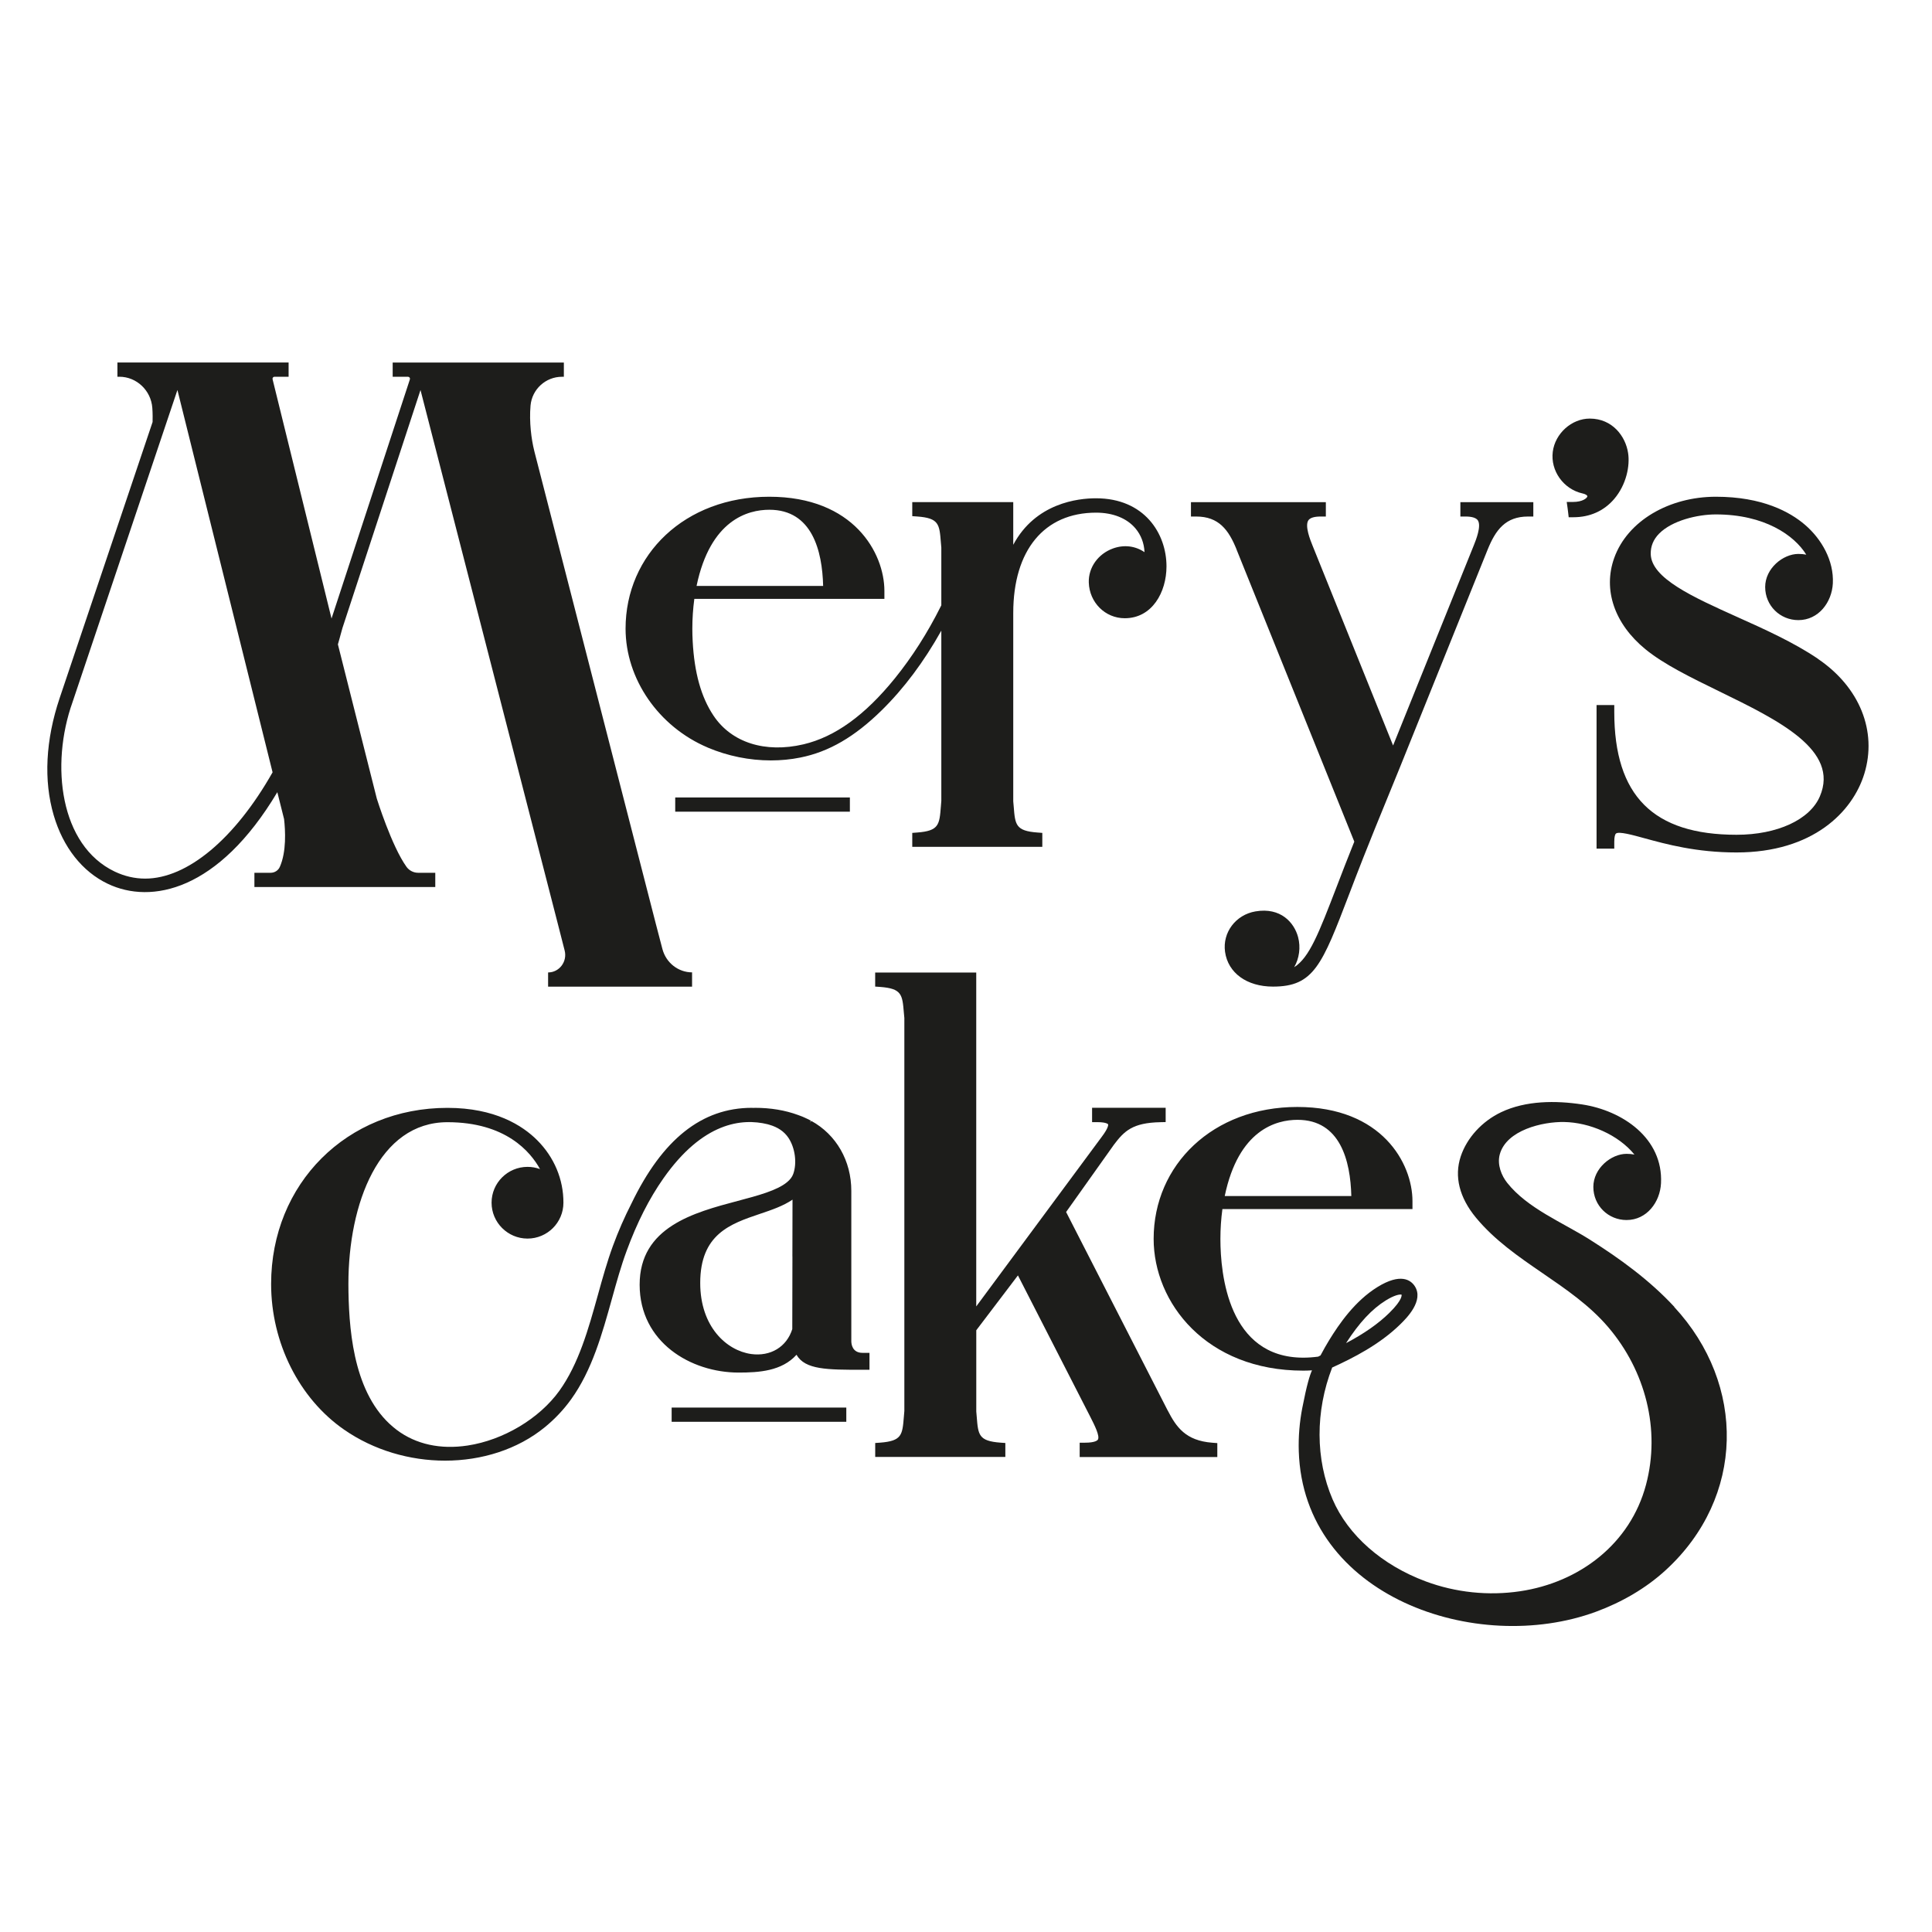
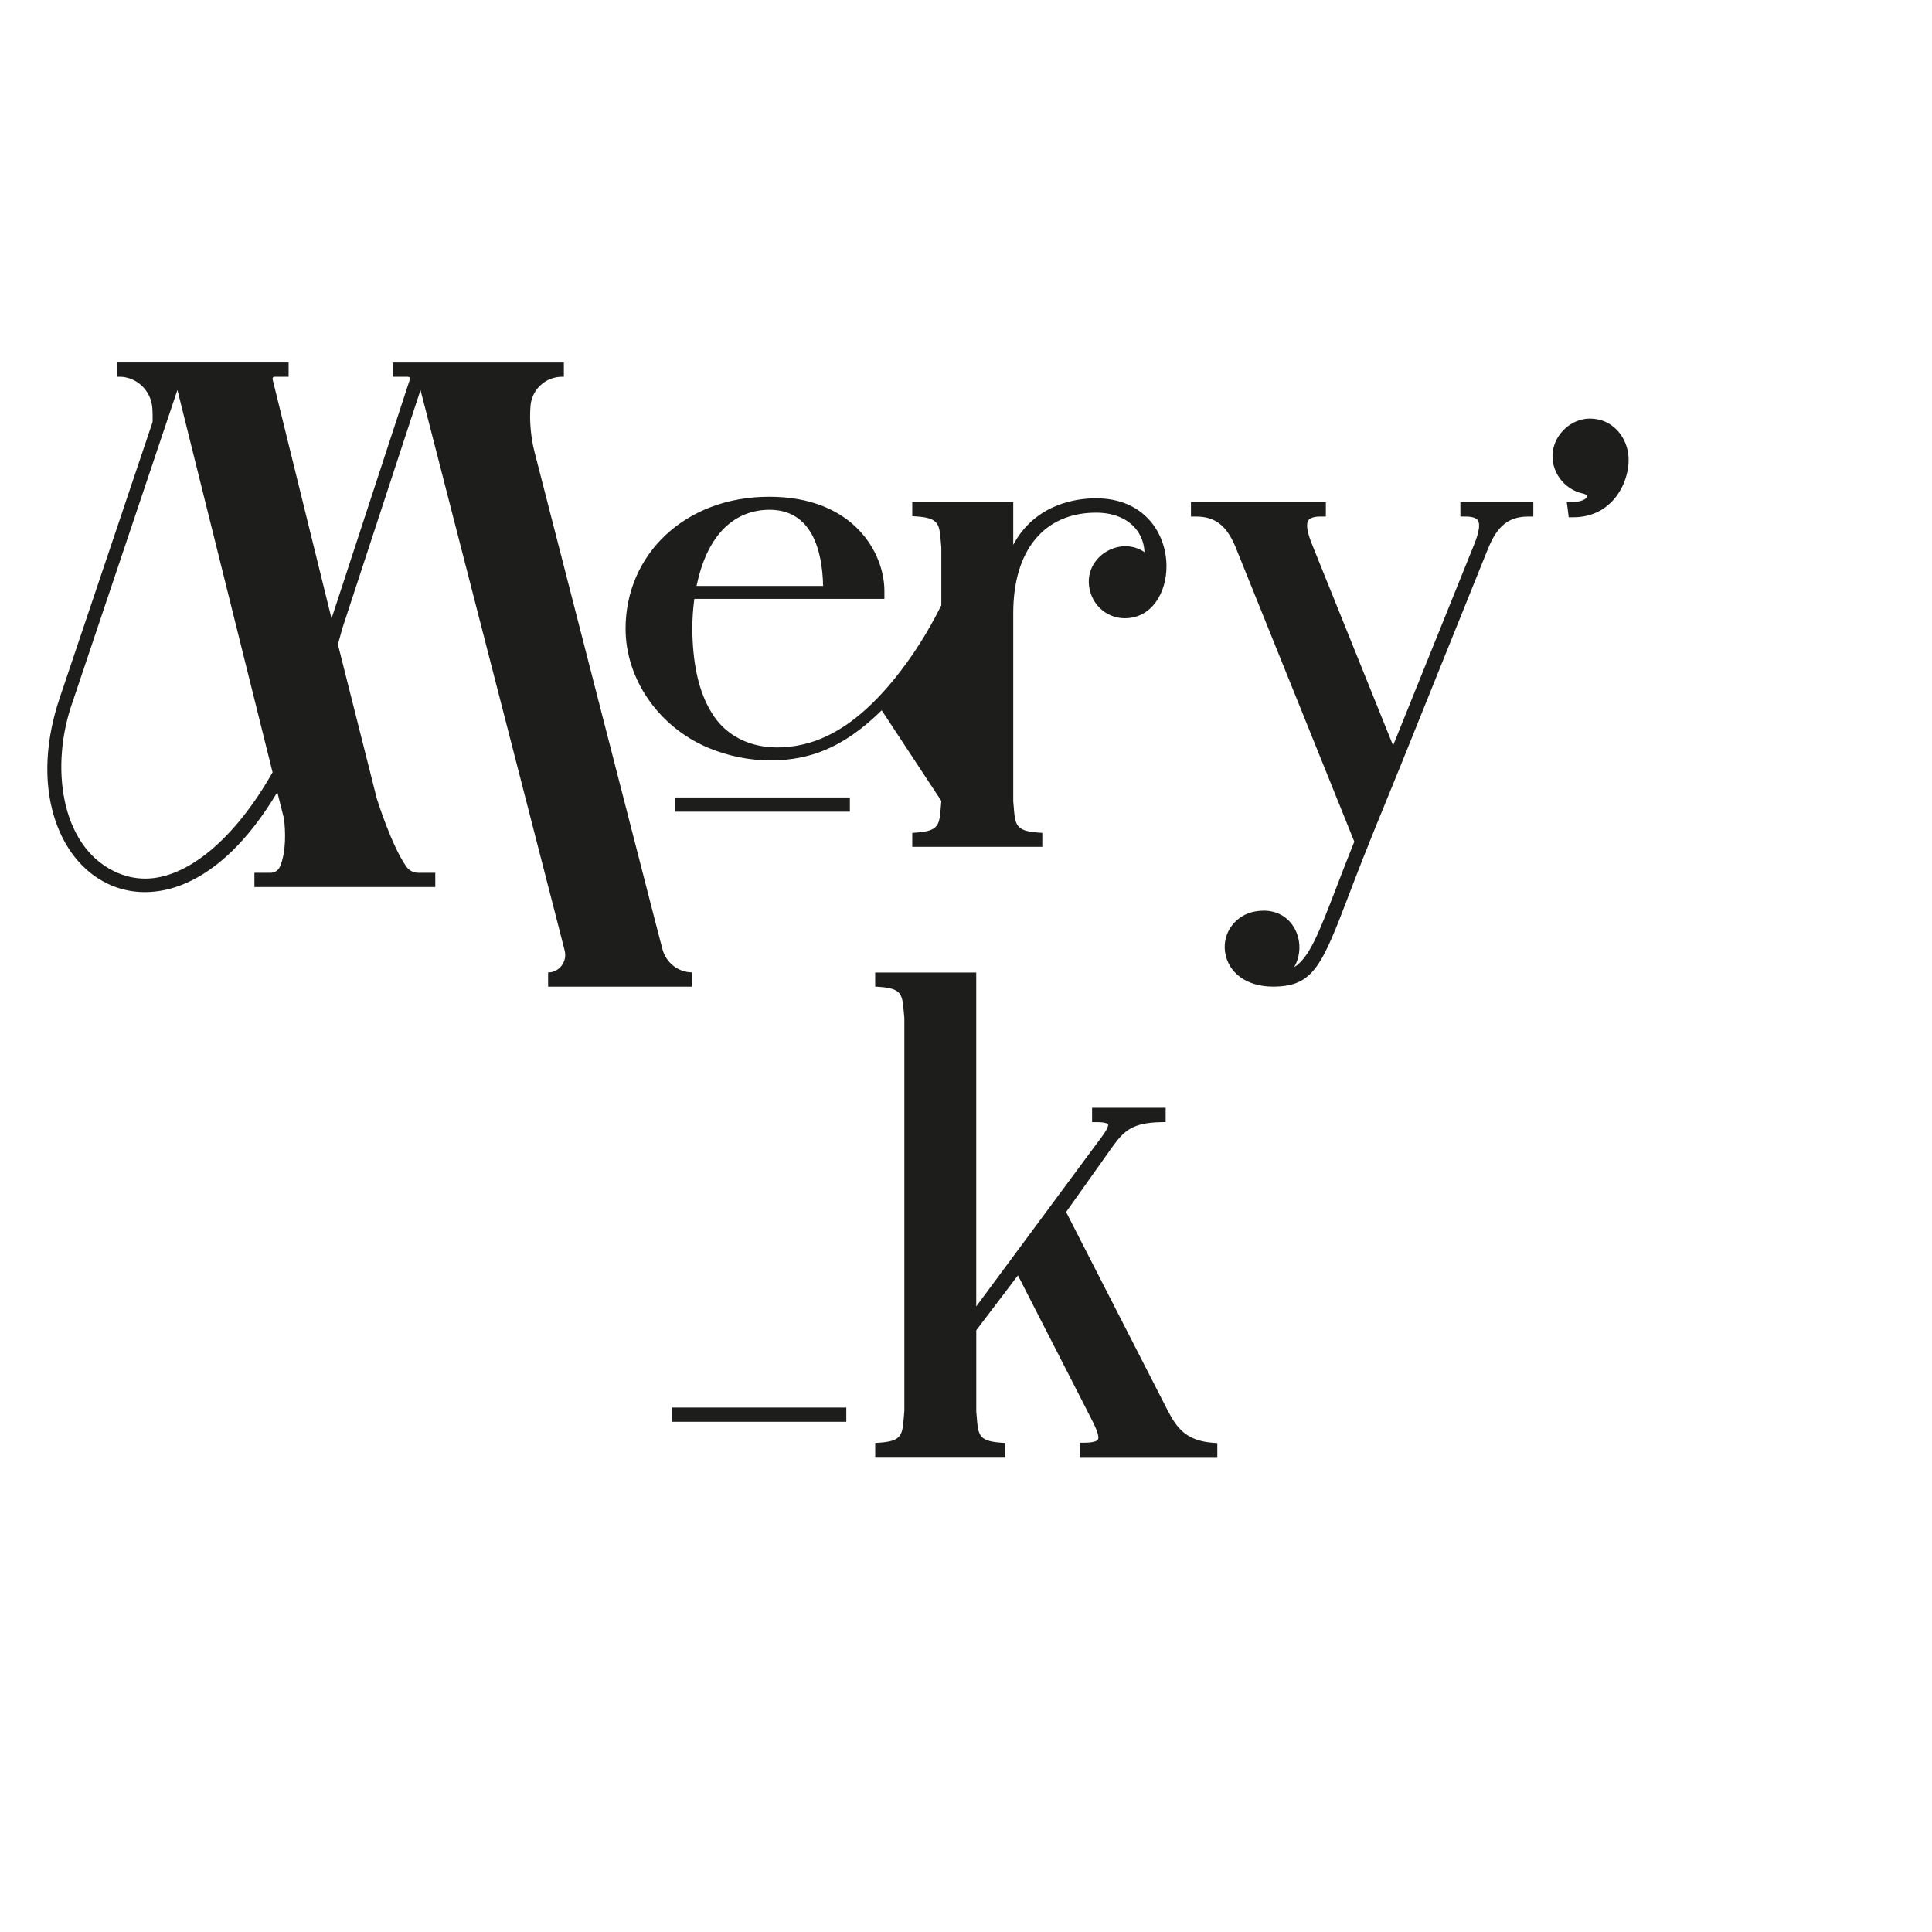
<svg xmlns="http://www.w3.org/2000/svg" width="100%" height="100%" viewBox="0 0 512 512" version="1.1" xml:space="preserve" style="fill-rule:evenodd;clip-rule:evenodd;stroke-linejoin:round;stroke-miterlimit:2;">
  <g transform="matrix(-1.721,0,0,1.721,224.278,373.021)">
    <rect x="0" y="-0" width="26.894" height="2.19" style="fill:rgb(29,29,27);" />
  </g>
  <g transform="matrix(1.721,0,0,1.721,231.93,257.735)">
    <path d="M45.034,67.419L29.401,36.873L36.779,26.49C38.358,24.404 39.624,23.13 43.931,23.043L44.732,23.025L44.732,20.824L33.401,20.824L33.401,23.037L34.219,23.037C35.653,23.037 35.868,23.367 35.868,23.367C35.868,23.367 36.048,23.773 34.881,25.308L15.563,51.41L15.563,0L0,0L0,2.161L0.755,2.213C4.11,2.462 4.185,3.401 4.417,6.182L4.493,6.999L4.493,67.512L4.417,68.41C4.191,71.197 4.116,72.135 0.76,72.39L0.006,72.442L0.006,74.592L20.044,74.592L20.044,72.442L19.289,72.39C15.928,72.135 15.859,71.197 15.638,68.404L15.569,67.593L15.569,55.084L21.983,46.636L33.128,68.416C33.761,69.661 34.632,71.371 34.295,71.921C34.225,72.031 33.883,72.396 32.31,72.396L31.491,72.396L31.491,74.604L52.685,74.604L52.685,72.46L51.93,72.402C47.774,72.089 46.352,69.963 45.04,67.419L45.034,67.419Z" style="fill:rgb(29,29,27);fill-rule:nonzero;" />
  </g>
  <g transform="matrix(1.721,0,0,1.721,71.849,293.585)">
-     <path d="M89.342,35.929L89.342,12.787C89.342,8.158 87.032,4.125 83.166,2.005L83.015,2.277L83.09,1.964C82.783,1.796 82.452,1.64 82.103,1.483L82.011,1.443C81.935,1.408 81.86,1.373 81.784,1.344C81.598,1.269 81.401,1.194 81.151,1.107C79.155,0.371 76.92,0 74.511,0C74.47,0 74.435,0 74.36,0.012L74.232,0.012C74.163,0.006 74.093,0 74.012,0C66.32,0.006 60.254,4.838 55.477,14.752C54.42,16.814 53.462,19.004 52.632,21.264C51.75,23.669 51.019,26.282 50.316,28.825C48.865,34.04 47.367,39.428 44.378,43.583C41.296,47.859 35.758,51.167 30.266,52.001C26.075,52.639 22.308,51.816 19.371,49.614C12.956,44.805 12.039,35.181 11.911,28.362C11.906,27.95 11.9,27.539 11.9,27.122C11.9,14.723 16.619,2.213 27.155,2.213C36.123,2.213 39.943,6.773 41.406,9.433C40.796,9.207 40.146,9.091 39.484,9.091C36.431,9.091 33.947,11.565 33.947,14.607C33.947,17.649 36.431,20.134 39.484,20.134C42.538,20.134 45.011,17.654 45.011,14.613C45.022,11.026 43.594,7.608 40.976,4.989C38.707,2.717 34.463,0.006 27.155,0.006C11.673,0.006 0,11.669 0,27.133C0,36.16 4.307,44.753 11.238,49.556C15.836,52.743 21.368,54.33 26.789,54.33C32.426,54.33 37.946,52.61 42.143,49.185C43.681,47.928 45.045,46.485 46.195,44.886C49.416,40.413 50.972,34.828 52.487,29.381C53.207,26.797 53.886,24.352 54.74,22.04C56.353,17.654 58.211,13.993 60.411,10.858C66.477,2.219 72.485,1.559 76.444,2.526C76.49,2.538 76.537,2.549 76.583,2.567L76.705,2.602C78.017,2.972 79.01,3.65 79.654,4.612C80.687,6.153 81.001,8.494 80.403,10.174C80.24,10.632 79.921,11.061 79.451,11.443C77.918,12.724 74.969,13.512 71.835,14.34C65.113,16.125 56.748,18.344 56.748,27.232C56.748,36.12 64.643,40.767 71.98,40.767C75.12,40.767 78.632,40.546 80.902,38.026C82.225,40.338 85.633,40.338 91.072,40.338L92.14,40.338L92.14,37.731L91.072,37.731C89.47,37.731 89.342,36.346 89.342,35.923L89.342,35.929ZM80.275,22.881L80.275,22.892C80.263,26.6 80.252,30.308 80.252,34.075C79.387,36.815 76.908,38.322 73.913,37.91C70.14,37.377 66.076,33.721 66.076,26.971C66.076,19.445 70.726,17.869 75.225,16.345C77.088,15.719 78.859,15.117 80.287,14.137C80.287,17.069 80.275,19.978 80.269,22.881L80.275,22.881Z" style="fill:rgb(29,29,27);fill-rule:nonzero;" />
-   </g>
+     </g>
  <g transform="matrix(1.721,0,0,1.721,305.727,291.191)">
-     <path d="M80.182,32.041C76.386,27.945 71.846,24.642 67.139,21.67C62.959,19.028 57.561,16.878 54.432,12.927C53.596,11.872 52.859,10.175 53.3,8.558C54.322,4.815 59.906,3.512 63.215,3.575C67.127,3.645 71.539,5.522 74.035,8.587C73.657,8.512 73.251,8.477 72.822,8.477C70.459,8.477 67.708,10.702 67.708,13.57C67.708,16.438 70,18.669 72.822,18.669C75.933,18.669 77.982,15.917 78.127,13.008C78.475,6.078 72.2,1.814 65.983,0.87C61.92,0.25 57.311,0.261 53.526,2.057C50.572,3.459 48.238,6.009 47.286,8.877C46.264,11.953 47.077,15.215 49.637,18.309C55.355,25.216 64.248,28.403 70.018,35.187C75.701,41.868 78.092,50.895 75.817,59.435C73.396,68.532 65.583,74.471 56.423,75.832C51.564,76.557 46.514,76.029 41.911,74.32C35.171,71.817 29.935,67.211 27.556,61.683C24.903,55.524 24.879,48.131 27.492,41.381C30.731,39.91 34.817,37.829 37.975,34.73C38.898,33.826 41.708,31.068 40.181,28.808C39.583,27.928 38.051,26.775 34.463,28.988C30.98,31.143 28.56,34.678 27.039,37.152C26.586,37.893 26.145,38.67 25.698,39.516C25.576,39.568 25.454,39.631 25.332,39.707C24.479,39.817 23.742,39.863 23.034,39.863C11.523,39.852 10.28,27.064 10.28,21.566C10.28,20.036 10.385,18.495 10.588,16.983L39.856,16.983L39.856,15.766C39.856,9.931 35.137,1.258 22.128,1.258C9.119,1.258 0,10.175 0,21.566C0,31.404 8.08,41.862 23.051,41.862C23.486,41.862 23.928,41.845 24.386,41.816C24.038,42.557 23.568,44.128 22.917,47.471L22.9,47.552C22.465,49.788 22.279,52.048 22.349,54.267C23.051,76.673 49.73,85.769 68.125,78.984C72.061,77.53 75.77,75.409 78.864,72.57C91.078,61.365 91.246,44.006 80.159,32.053L80.182,32.041ZM35.758,31.045C37.116,30.205 37.824,30.141 38.01,30.141C38.12,30.141 38.173,30.158 38.173,30.152C38.173,30.158 38.457,30.842 36.28,32.98C34.603,34.625 32.42,36.155 29.628,37.627C31.654,34.475 33.616,32.372 35.758,31.045ZM22.157,3.239C28.74,3.239 30.307,9.543 30.44,14.972L10.948,14.972C13.067,4.775 18.866,3.239 22.157,3.239Z" style="fill:rgb(29,29,27);fill-rule:nonzero;" />
-   </g>
+     </g>
  <g transform="matrix(-1.721,0,0,1.721,225.226,211.336)">
    <rect x="0" y="0" width="26.894" height="2.19" style="fill:rgb(29,29,27);" />
  </g>
  <g transform="matrix(1.721,0,0,1.721,165.783,131.64)">
-     <path d="M12.643,38.623C15.743,39.932 19.08,40.604 22.372,40.604C23.91,40.604 25.437,40.46 26.923,40.158C31.3,39.283 35.276,36.977 39.438,32.887C42.869,29.521 45.945,25.401 48.621,20.621L48.621,46.839L48.552,47.702C48.331,50.506 48.256,51.457 44.9,51.706L44.146,51.764L44.146,53.907L64.172,53.907L64.172,51.764L63.418,51.706C60.063,51.457 59.987,50.506 59.767,47.702L59.697,46.908L59.697,17.904C59.697,8.228 64.468,2.451 72.456,2.451C75.051,2.451 77.204,3.314 78.522,4.884C79.375,5.904 79.851,7.156 79.909,8.535C78.487,7.567 76.757,7.353 75.068,7.961C72.764,8.79 71.26,10.893 71.33,13.205C71.423,16.287 73.855,18.709 76.868,18.709C81.088,18.709 83.294,14.694 83.294,10.725C83.294,5.672 79.898,0.238 72.433,0.238C69.664,0.238 63.133,0.968 59.697,7.399L59.697,0.829L44.146,0.829L44.146,2.99L44.9,3.042C48.256,3.285 48.331,4.23 48.552,7.034L48.621,7.828L48.621,16.71L48.528,16.901C46.508,20.945 44.134,24.665 41.47,27.962C36.861,33.657 32.257,36.977 27.399,38.125C21.495,39.509 16.317,37.864 13.543,33.71C11.639,30.865 10.588,27.11 10.333,22.243C10.298,21.6 10.28,20.951 10.28,20.308C10.28,18.778 10.385,17.237 10.588,15.725L39.856,15.725L39.856,14.508C39.856,8.674 35.137,0 22.128,0C9.119,0 0,8.917 0,20.308C0,28.055 5.079,35.413 12.643,38.617L12.643,38.623ZM22.14,2.005C28.722,2.005 30.29,8.309 30.423,13.738L10.931,13.738C13.049,3.54 18.848,2.005 22.14,2.005Z" style="fill:rgb(29,29,27);fill-rule:nonzero;" />
+     <path d="M12.643,38.623C15.743,39.932 19.08,40.604 22.372,40.604C23.91,40.604 25.437,40.46 26.923,40.158C31.3,39.283 35.276,36.977 39.438,32.887L48.621,46.839L48.552,47.702C48.331,50.506 48.256,51.457 44.9,51.706L44.146,51.764L44.146,53.907L64.172,53.907L64.172,51.764L63.418,51.706C60.063,51.457 59.987,50.506 59.767,47.702L59.697,46.908L59.697,17.904C59.697,8.228 64.468,2.451 72.456,2.451C75.051,2.451 77.204,3.314 78.522,4.884C79.375,5.904 79.851,7.156 79.909,8.535C78.487,7.567 76.757,7.353 75.068,7.961C72.764,8.79 71.26,10.893 71.33,13.205C71.423,16.287 73.855,18.709 76.868,18.709C81.088,18.709 83.294,14.694 83.294,10.725C83.294,5.672 79.898,0.238 72.433,0.238C69.664,0.238 63.133,0.968 59.697,7.399L59.697,0.829L44.146,0.829L44.146,2.99L44.9,3.042C48.256,3.285 48.331,4.23 48.552,7.034L48.621,7.828L48.621,16.71L48.528,16.901C46.508,20.945 44.134,24.665 41.47,27.962C36.861,33.657 32.257,36.977 27.399,38.125C21.495,39.509 16.317,37.864 13.543,33.71C11.639,30.865 10.588,27.11 10.333,22.243C10.298,21.6 10.28,20.951 10.28,20.308C10.28,18.778 10.385,17.237 10.588,15.725L39.856,15.725L39.856,14.508C39.856,8.674 35.137,0 22.128,0C9.119,0 0,8.917 0,20.308C0,28.055 5.079,35.413 12.643,38.617L12.643,38.623ZM22.14,2.005C28.722,2.005 30.29,8.309 30.423,13.738L10.931,13.738C13.049,3.54 18.848,2.005 22.14,2.005Z" style="fill:rgb(29,29,27);fill-rule:nonzero;" />
  </g>
  <g transform="matrix(1.721,0,0,1.721,315.617,133.077)">
    <path d="M7.024,7.306L25.152,52.273C24.096,54.904 23.208,57.204 22.43,59.238C19.678,66.388 18.233,70.136 15.894,71.608C16.677,70.258 16.915,68.549 16.497,66.979C15.899,64.742 13.821,62.355 9.938,63.016C6.896,63.531 4.835,66.26 5.248,69.238C5.7,72.495 8.603,74.598 12.631,74.598C18.918,74.598 20.183,71.289 24.374,60.333C25.013,58.664 25.721,56.804 26.534,54.748C27.712,51.752 28.966,48.693 30.197,45.686C30.87,44.04 31.543,42.395 32.211,40.749L45.684,7.306C46.92,4.253 48.447,2.213 51.907,2.213L52.719,2.213L52.719,-0L41.487,-0L41.487,2.213L42.3,2.213C43.263,2.213 43.908,2.416 44.169,2.793C44.755,3.656 43.884,5.829 43.554,6.646L31.125,37.47L18.709,6.657C18.378,5.835 17.496,3.656 18.082,2.793C18.343,2.41 18.988,2.213 19.951,2.213L20.77,2.213L20.77,-0L0,-0L0,2.213L0.813,2.213C4.272,2.213 5.799,4.247 7.03,7.3L7.024,7.306Z" style="fill:rgb(29,29,27);fill-rule:nonzero;" />
  </g>
  <g transform="matrix(1.721,0,0,1.721,411.426,110.929)">
    <path d="M4.606,11.518C5.157,11.64 5.383,11.855 5.372,11.97C5.343,12.225 4.669,12.84 3.137,12.84L2.191,12.84L2.324,13.772C2.324,13.796 2.359,14.016 2.411,14.468L2.493,15.192L3.218,15.192C5.755,15.192 7.92,14.224 9.488,12.393C11.397,10.163 11.949,7.225 11.641,5.296C11.258,2.746 9.244,0 5.738,0C2.951,0 0.397,2.294 0.043,5.116C-0.323,8.042 1.68,10.852 4.606,11.524L4.606,11.518Z" style="fill:rgb(29,29,27);fill-rule:nonzero;" />
  </g>
  <g transform="matrix(1.721,0,0,1.721,423.104,131.64)">
-     <path d="M34.069,24.937C30.365,22.434 25.936,20.435 21.652,18.512C14.843,15.447 8.405,12.55 8.342,8.807C8.318,7.625 8.754,6.576 9.624,5.69C11.627,3.65 15.563,2.723 18.372,2.723C25.861,2.723 30.441,5.927 32.292,8.917C31.915,8.842 31.509,8.807 31.079,8.807C28.717,8.807 25.965,11.032 25.965,13.9C25.965,16.768 28.258,18.999 31.079,18.999C34.19,18.999 36.24,16.246 36.385,13.338C36.559,9.861 34.666,6.524 32.083,4.311C29.79,2.347 25.553,-0 18.372,-0C11.192,-0 4.766,3.702 2.717,9.433C0.964,14.329 2.757,19.578 7.511,23.471C10.35,25.801 14.506,27.829 18.912,29.978C28.02,34.422 37.435,39.017 34.388,46.138C32.855,49.73 27.823,52.053 21.565,52.053C8.713,52.053 2.728,46.045 2.728,33.147L2.728,32.081L0,32.081L0,54.185L2.728,54.185L2.728,53.119C2.728,52.337 2.862,51.961 2.995,51.862C3.454,51.509 5.52,52.076 7.372,52.586C10.745,53.508 15.36,54.776 21.559,54.776C33.314,54.776 39.426,48.525 41.226,42.679C43.252,36.108 40.512,29.312 34.074,24.955L34.069,24.937Z" style="fill:rgb(29,29,27);fill-rule:nonzero;" />
-   </g>
+     </g>
  <g transform="matrix(1.721,0,0,1.721,12.54,96.071)">
    <path d="M99.3,93.909C97.152,93.909 95.272,92.432 94.714,90.305C94.227,88.451 93.797,86.806 93.728,86.533L75.036,13.825L74.966,13.535C74.548,11.866 74.183,9.166 74.409,6.628C74.635,4.102 76.76,2.196 79.239,2.196L79.54,2.196L79.54,0.006L53.181,0.006L53.181,2.196L55.543,2.196C55.642,2.196 55.729,2.242 55.787,2.323C55.845,2.405 55.857,2.509 55.828,2.602L43.765,39.422L34.687,2.578C34.663,2.486 34.687,2.387 34.739,2.312C34.797,2.236 34.884,2.19 34.977,2.19L37.154,2.19L37.154,0L10.794,0L10.794,2.19L11.096,2.19C13.743,2.19 15.972,4.299 16.169,6.993C16.233,7.868 16.221,8.656 16.21,9.114L16.21,9.16L1.901,51.665C-0.27,58.125 -0.589,64.371 0.984,69.719C2.435,74.662 5.395,78.41 9.325,80.276C15.983,83.445 26.328,81.4 35.418,66.162L36.457,70.304C36.654,72.048 36.84,75.322 35.801,77.669C35.557,78.219 35.006,78.573 34.396,78.573L31.889,78.573L31.889,80.763L59.74,80.763L59.74,78.573L57.093,78.573C56.391,78.573 55.729,78.231 55.317,77.669C53.024,74.482 50.754,67.205 50.737,67.153L44.746,43.403C44.839,43.078 44.932,42.754 45.019,42.43L45.176,41.856C45.263,41.531 45.356,41.201 45.443,40.894L57.465,4.235L78.664,86.638C78.728,86.893 79.175,88.625 79.662,90.543C80.098,92.252 78.838,93.921 77.114,93.921L77.114,96.111L99.283,96.111L99.283,93.921L99.3,93.909ZM15.066,79.471C13.464,79.471 11.885,79.106 10.376,78.387C1.936,74.36 0.438,61.973 3.875,52.32L20.035,4.23L34.687,63.103C28.882,73.352 21.55,79.471 15.072,79.471L15.066,79.471Z" style="fill:rgb(29,29,27);fill-rule:nonzero;" />
  </g>
</svg>